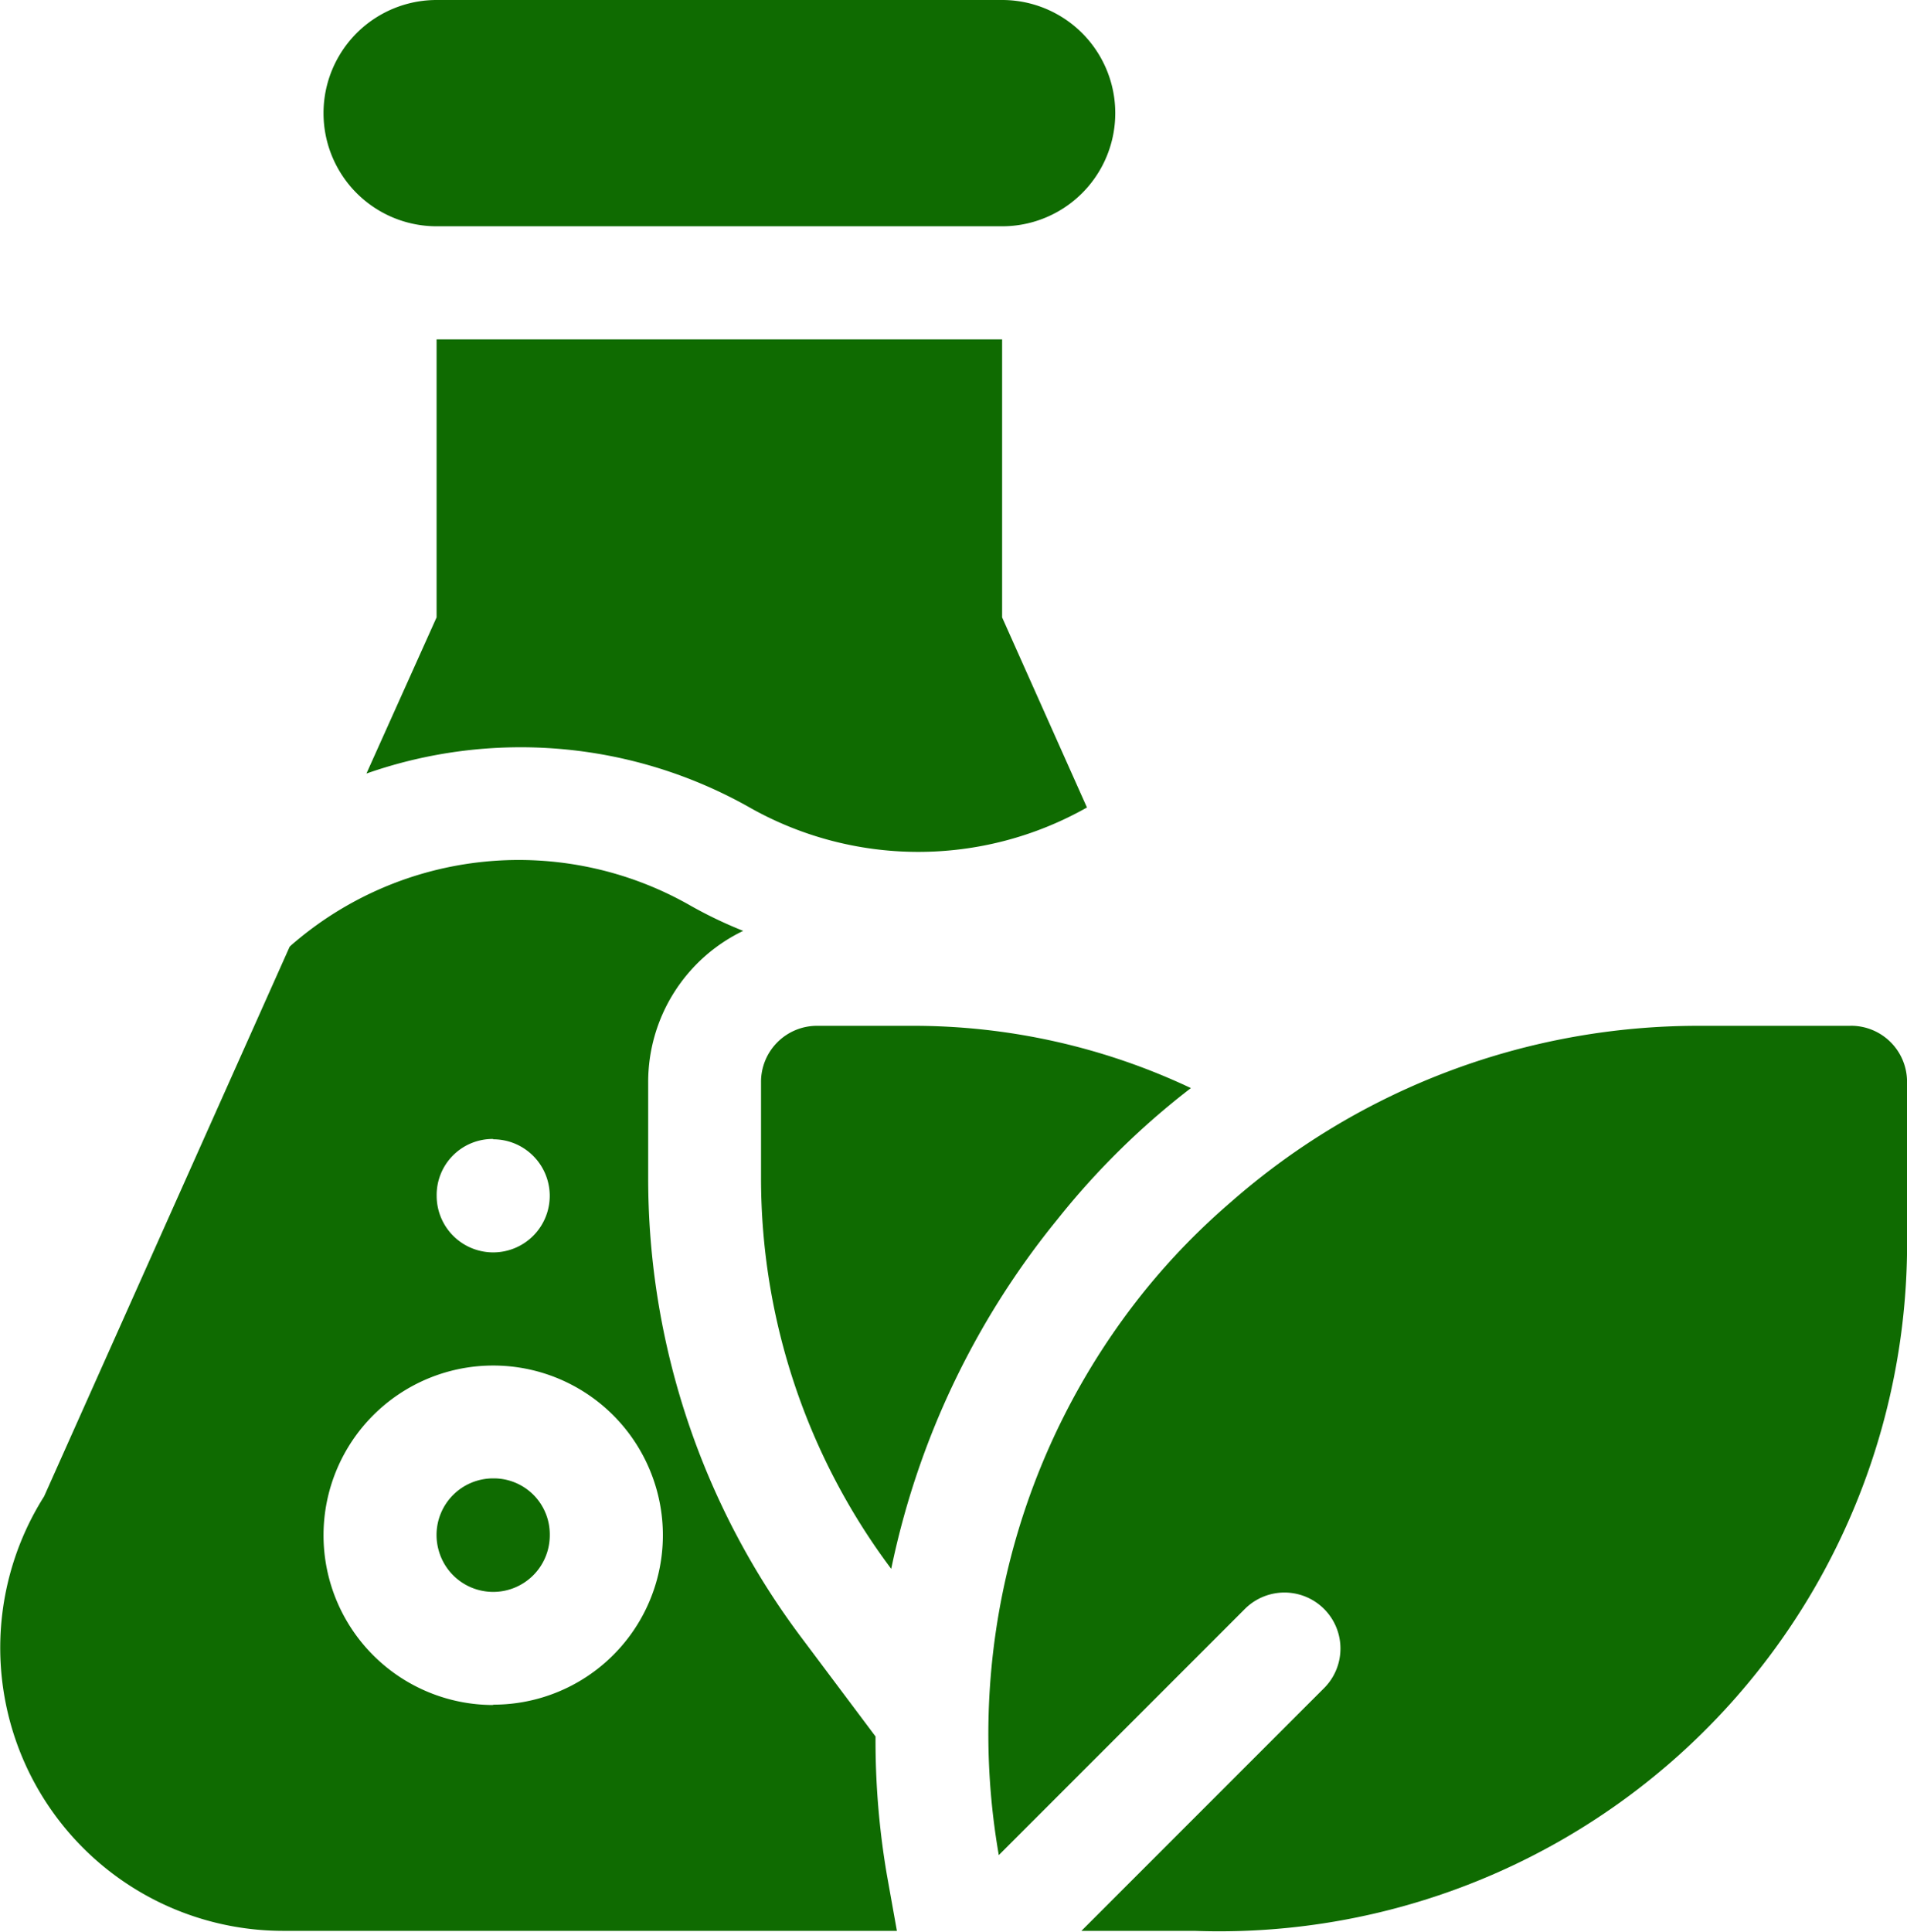
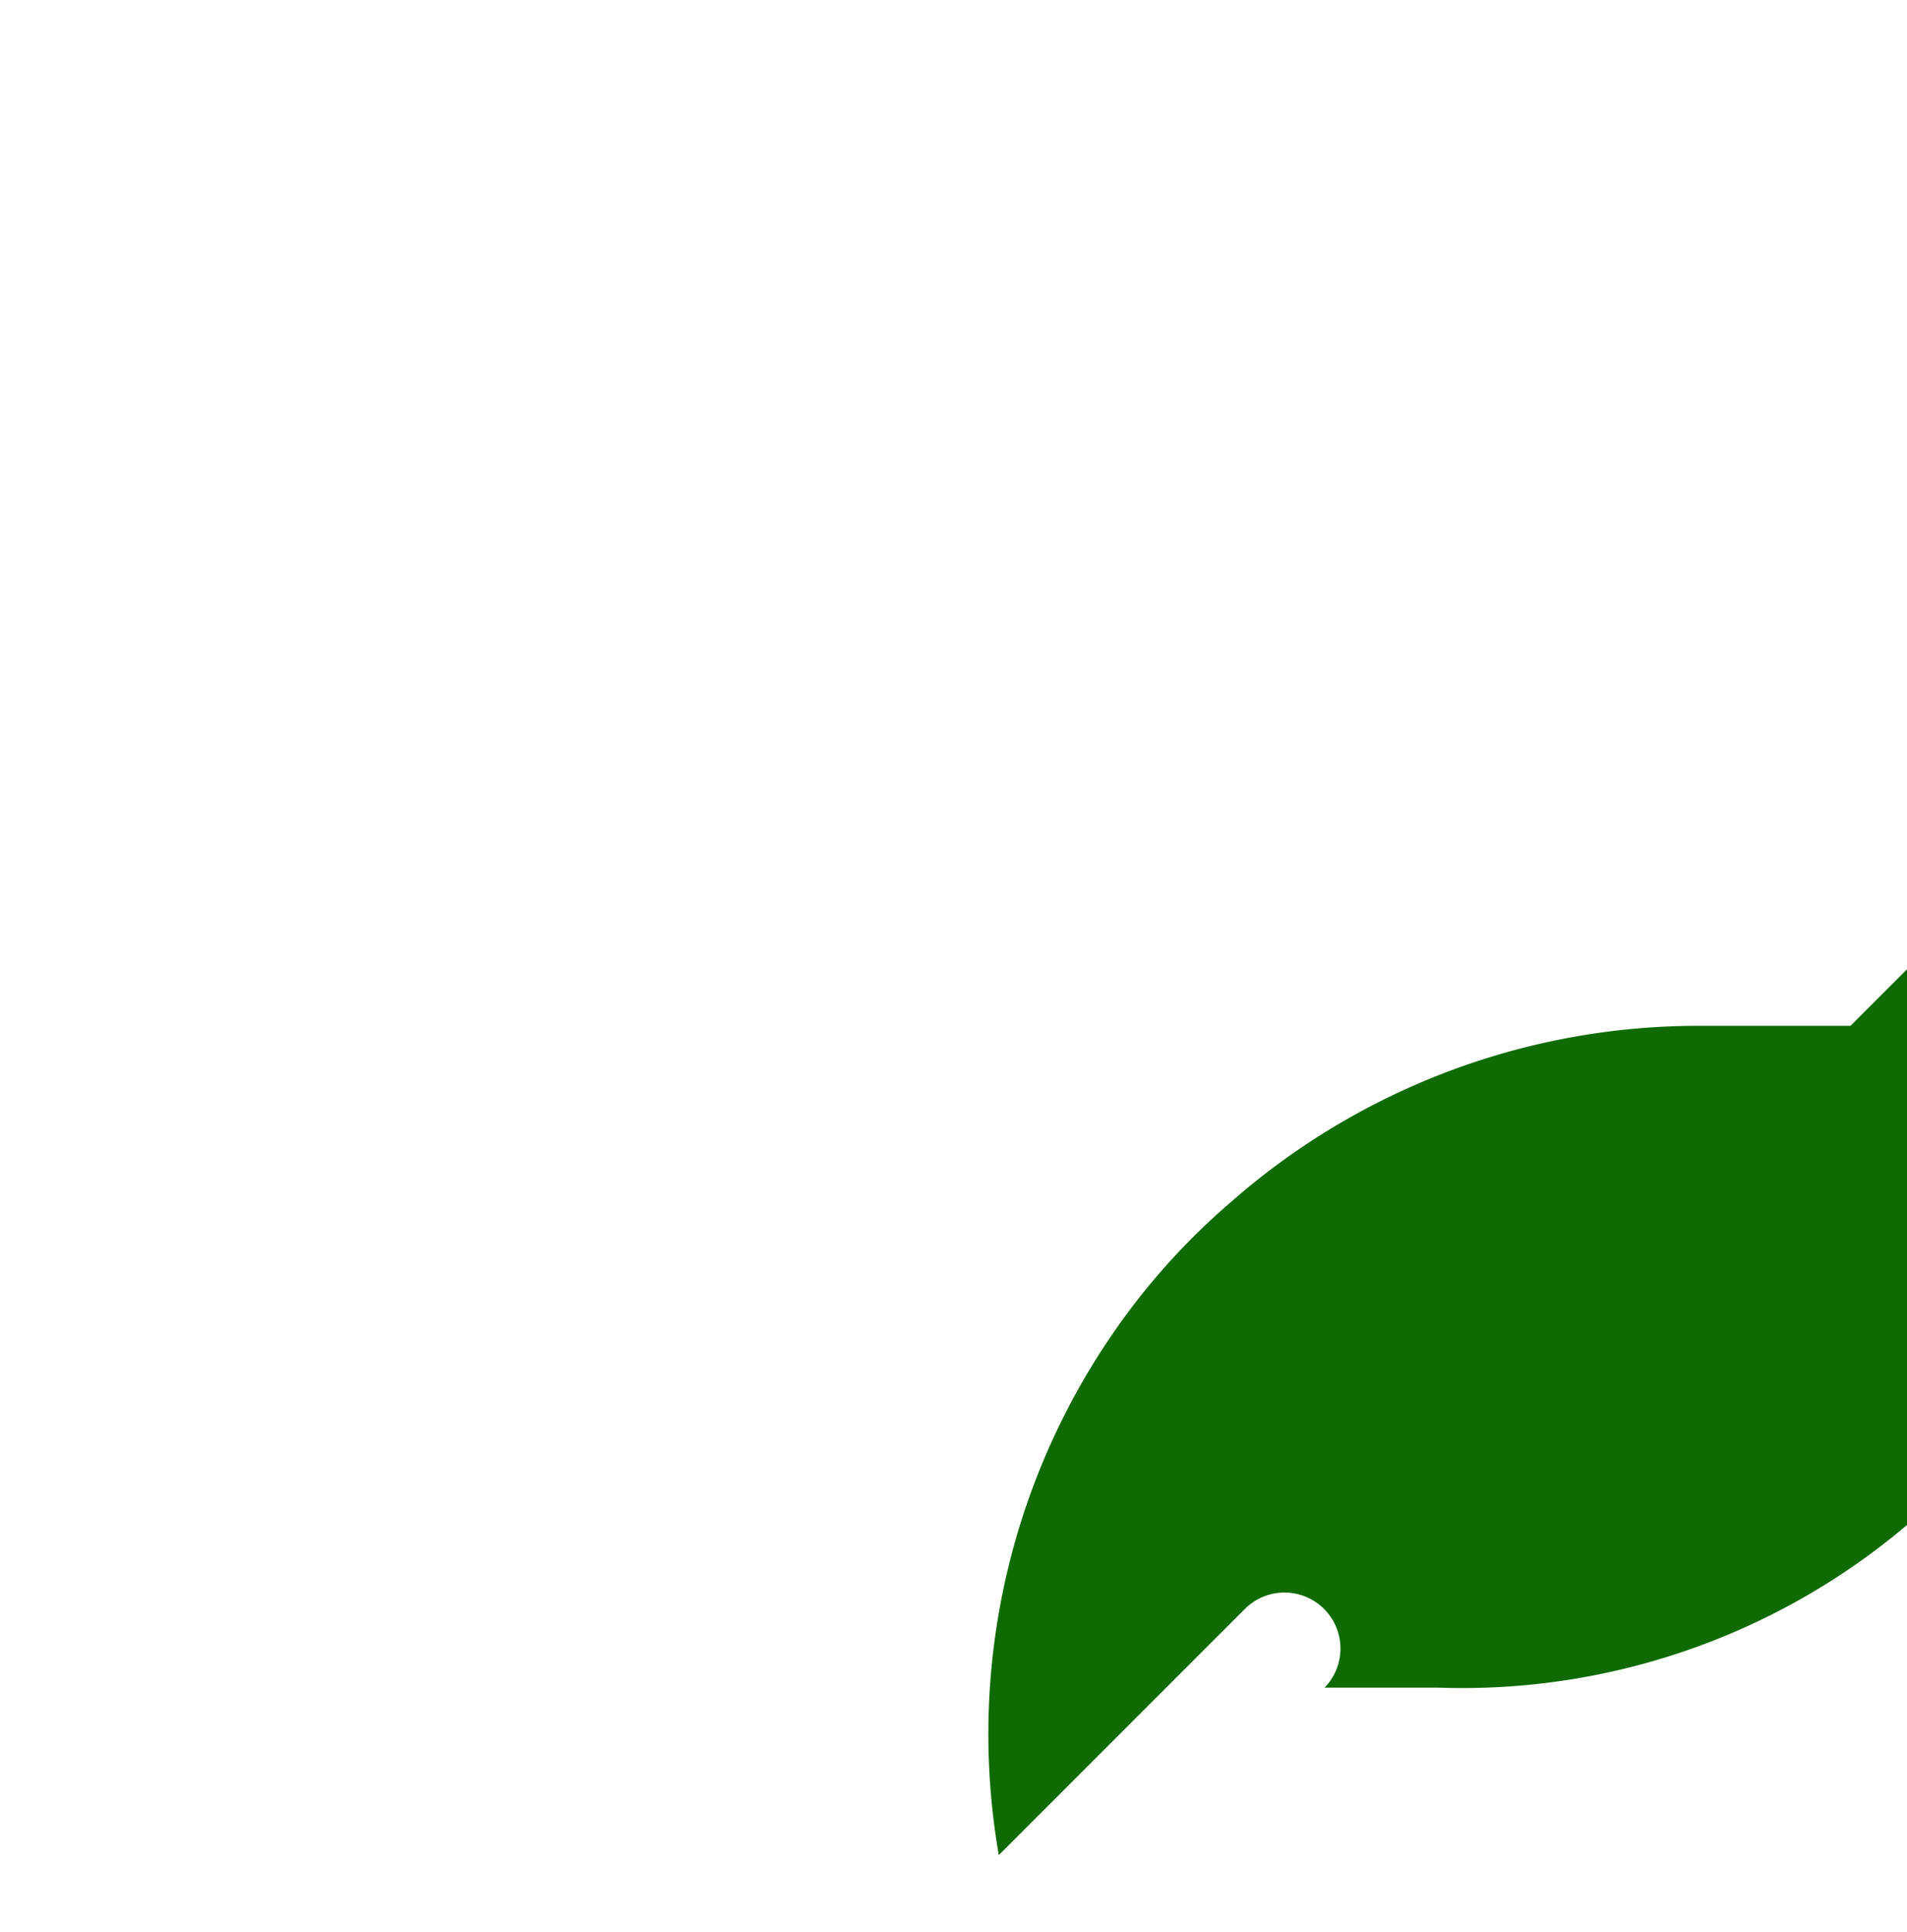
<svg xmlns="http://www.w3.org/2000/svg" id="Grupo_149" data-name="Grupo 149" width="45.405" height="45.978" viewBox="0 0 45.405 45.978">
-   <path id="Trazado_13" data-name="Trazado 13" d="M23.945,119.077v-6.616H10.48v6.616l-1.67,3.717a11.088,11.088,0,0,1,9.076.781,8.157,8.157,0,0,0,8.079.027ZM11.826,139.571a1.347,1.347,0,1,0,1.347,1.346A1.333,1.333,0,0,0,11.826,139.571Zm0,0a1.347,1.347,0,1,0,1.347,1.346A1.333,1.333,0,0,0,11.826,139.571Zm0,0a1.347,1.347,0,1,0,1.347,1.346A1.333,1.333,0,0,0,11.826,139.571Zm0,0a1.347,1.347,0,1,0,1.347,1.346A1.333,1.333,0,0,0,11.826,139.571Zm0,0a1.347,1.347,0,1,0,1.347,1.346A1.333,1.333,0,0,0,11.826,139.571Zm0,0a1.347,1.347,0,1,0,1.347,1.346A1.333,1.333,0,0,0,11.826,139.571Zm0,0a1.347,1.347,0,1,0,1.347,1.346A1.333,1.333,0,0,0,11.826,139.571Zm0,0a1.347,1.347,0,1,0,1.347,1.346A1.333,1.333,0,0,0,11.826,139.571ZM21.2,149a19,19,0,0,1-.269-3.259v-.027l-1.777-2.37a18.2,18.2,0,0,1-3.636-10.934v-2.262a3.991,3.991,0,0,1,2.262-3.609,10.409,10.409,0,0,1-1.239-.592,8.244,8.244,0,0,0-9.533.943l-.027.027L1.135,140a6.738,6.738,0,0,0,5.682,10.341H21.44Zm-9.372-17.5a1.346,1.346,0,1,1-1.346,1.346A1.333,1.333,0,0,1,11.826,131.492Zm0,13.465a4.04,4.04,0,1,1,4.04-4.04A4.034,4.034,0,0,1,11.826,144.957Zm0-5.386a1.347,1.347,0,1,0,1.347,1.346A1.333,1.333,0,0,0,11.826,139.571Zm0,0a1.347,1.347,0,1,0,1.347,1.346A1.333,1.333,0,0,0,11.826,139.571Zm0,0a1.347,1.347,0,1,0,1.347,1.346A1.333,1.333,0,0,0,11.826,139.571Zm0,0a1.347,1.347,0,1,0,1.347,1.346A1.333,1.333,0,0,0,11.826,139.571Zm0,0a1.347,1.347,0,1,0,1.347,1.346A1.333,1.333,0,0,0,11.826,139.571Zm0,0a1.347,1.347,0,1,0,1.347,1.346A1.333,1.333,0,0,0,11.826,139.571Zm0,0a1.347,1.347,0,1,0,1.347,1.346A1.333,1.333,0,0,0,11.826,139.571Zm0,0a1.347,1.347,0,1,0,1.347,1.346A1.333,1.333,0,0,0,11.826,139.571Zm0,0a1.347,1.347,0,1,0,1.347,1.346A1.333,1.333,0,0,0,11.826,139.571Zm0,0" transform="translate(-0.085 -104.382)" fill="#0f6b01" />
-   <path id="Trazado_14" data-name="Trazado 14" d="M123.451,0H109.986a2.693,2.693,0,1,0,0,5.386h13.465a2.693,2.693,0,0,0,0-5.386Zm0,0" transform="translate(-99.59)" fill="#0f6b01" />
-   <path id="Trazado_15" data-name="Trazado 15" d="M262.6,341.36a18.36,18.36,0,0,0-3.178,3.124,19.358,19.358,0,0,0-3.958,8.321,15.5,15.5,0,0,1-3.1-9.318v-2.262a1.333,1.333,0,0,1,1.346-1.346h2.263a15.471,15.471,0,0,1,6.624,1.481Zm0,0" transform="translate(-234.244 -315.462)" fill="#0f6b01" />
-   <path id="Trazado_16" data-name="Trazado 16" d="M348.12,339.879h-3.609a16.86,16.86,0,0,0-11.149,4.2,16.288,16.288,0,0,0-2.02,2.074,16.817,16.817,0,0,0-3.5,13.465l5.871-5.871a1.333,1.333,0,0,1,1.885,1.885l-5.79,5.79h2.72a16.379,16.379,0,0,0,16.939-16.589v-3.609a1.333,1.333,0,0,0-1.346-1.346Zm0,0" transform="translate(-304.061 -315.462)" fill="#0f6b01" />
+   <path id="Trazado_16" data-name="Trazado 16" d="M348.12,339.879h-3.609a16.86,16.86,0,0,0-11.149,4.2,16.288,16.288,0,0,0-2.02,2.074,16.817,16.817,0,0,0-3.5,13.465l5.871-5.871a1.333,1.333,0,0,1,1.885,1.885h2.72a16.379,16.379,0,0,0,16.939-16.589v-3.609a1.333,1.333,0,0,0-1.346-1.346Zm0,0" transform="translate(-304.061 -315.462)" fill="#0f6b01" />
</svg>